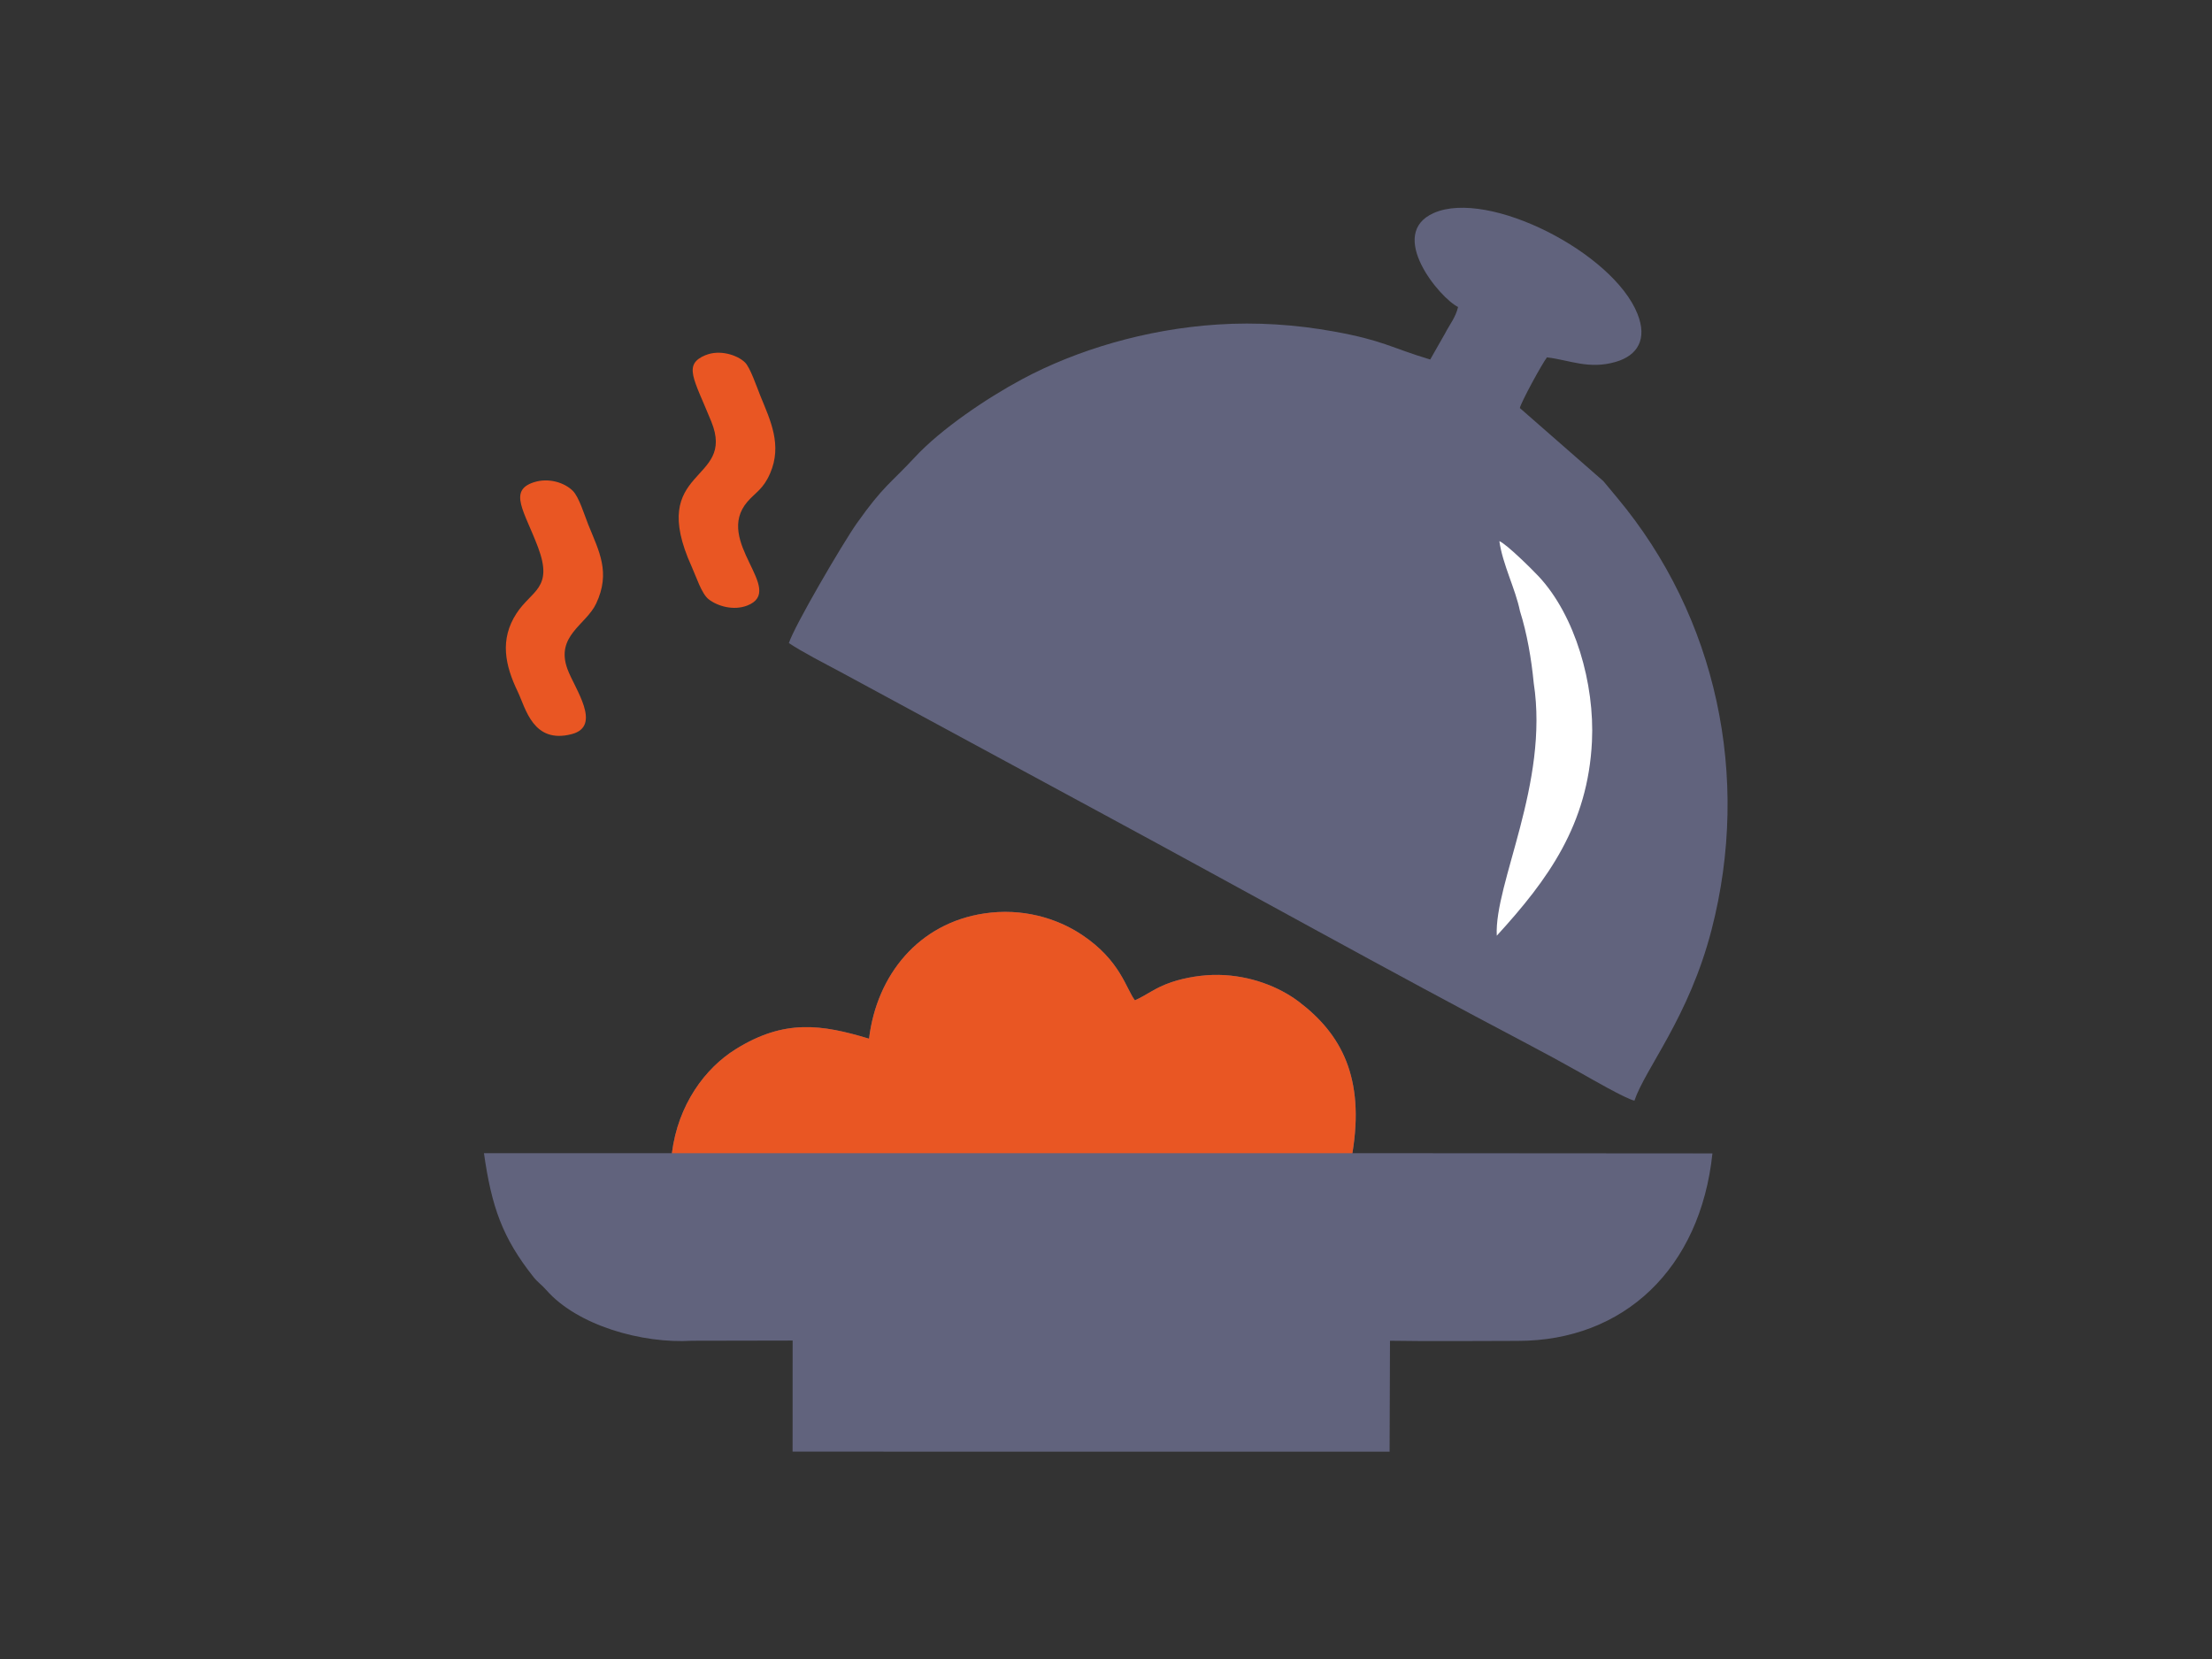
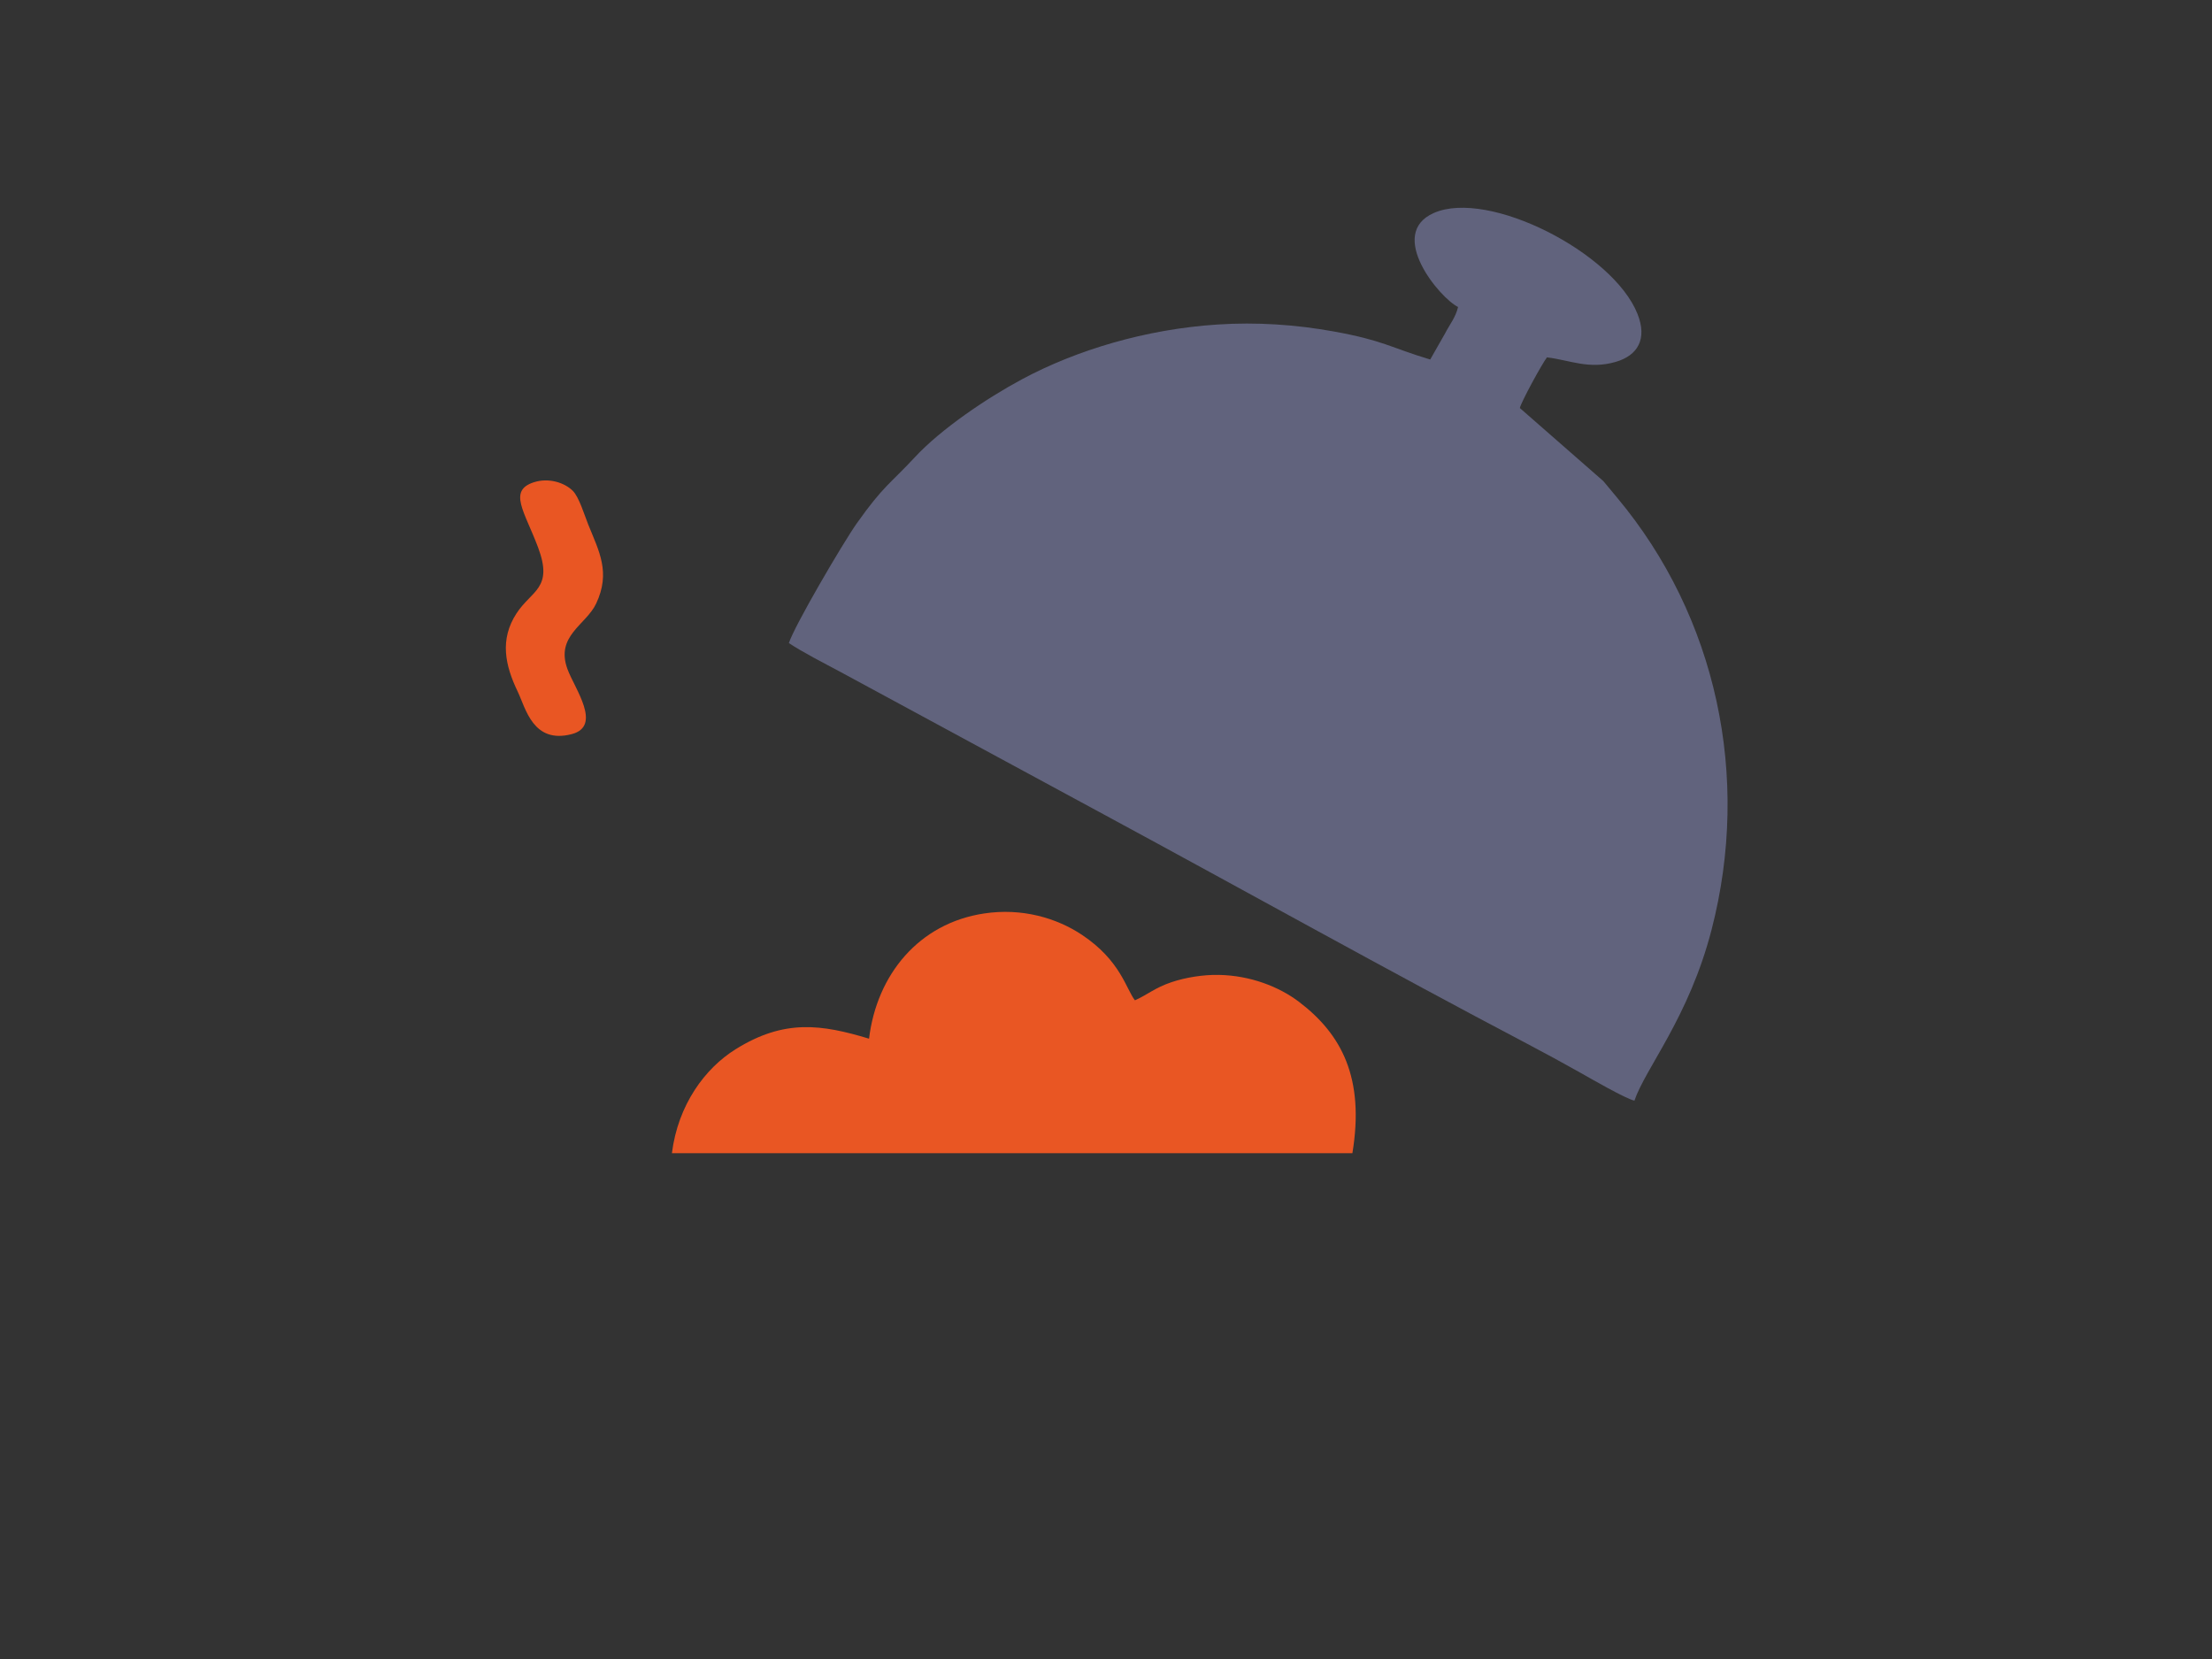
<svg xmlns="http://www.w3.org/2000/svg" viewBox="0 0 60.472 45.354" height="45.354" width="60.472" xml:space="preserve" id="svg2" version="1.1">
  <rect x="0" y="0" width="60.472" height="45.354" fill="#333333" stroke="none" />
  <defs id="defs6" />
  <g transform="matrix(1.333,0,0,-1.333,0,45.354)" id="g10">
    <path id="path12" style="fill:#61637d;fill-opacity:1;fill-rule:evenodd;stroke:none" d="m 29.903,27.728 c -0.05,-0.214 -0.169,-0.353 -0.267,-0.543 l -0.304,-0.534 c -0.818,0.245 -0.956,0.391 -1.984,0.576 -0.77,0.139 -1.571,0.195 -2.387,0.141 -1.464,-0.096 -2.883,-0.523 -3.995,-1.119 -0.736,-0.394 -1.672,-1.028 -2.206,-1.605 -0.507,-0.546 -0.639,-0.578 -1.189,-1.354 -0.281,-0.397 -1.286,-2.113 -1.392,-2.455 0.288,-0.19 0.713,-0.408 1.053,-0.589 l 5.409,-2.927 c 2.847,-1.538 5.832,-3.204 8.679,-4.701 0.363,-0.191 0.724,-0.387 1.089,-0.593 0.213,-0.12 0.931,-0.535 1.111,-0.574 0.228,0.67 1.117,1.706 1.582,3.504 0.812,3.139 0.102,6.42 -1.932,8.857 -0.104,0.124 -0.198,0.236 -0.288,0.346 l -1.712,1.498 c 0.03,0.13 0.45,0.899 0.556,1.039 0.468,-0.055 0.857,-0.253 1.409,-0.093 0.454,0.131 0.654,0.47 0.447,0.987 -0.501,1.255 -3.054,2.559 -4.174,2.068 -0.978,-0.429 0.118,-1.746 0.497,-1.93" />
-     <path id="path14" style="fill:#ffffff;fill-opacity:1;fill-rule:evenodd;stroke:none" d="m 31.173,21.49 c 0.144,-0.456 0.234,-0.976 0.282,-1.476 0.317,-2.057 -0.812,-4.109 -0.758,-5.18 1.057,1.155 1.869,2.279 1.952,3.982 0.058,1.187 -0.343,2.583 -1.092,3.386 -0.141,0.151 -0.661,0.665 -0.807,0.724 0.069,-0.485 0.329,-0.974 0.423,-1.436" />
-     <path id="path16" style="fill:#61637d;fill-opacity:1;fill-rule:evenodd;stroke:none" d="m 14.194,6.527 2.062,0.004 -8e-4,-1.655 -3e-4,-0.623 12.244,-0.001 0.008,2.275 c 0.87,-0.015 1.749,-0.003 2.618,-0.003 2.18,-8e-4 3.747,1.485 3.995,3.845 l -7.384,0.005 c 0.255,1.544 -0.223,2.44 -1.093,3.102 -0.411,0.313 -1.004,0.543 -1.647,0.554 -0.329,0.006 -0.686,-0.054 -0.969,-0.149 -0.339,-0.113 -0.506,-0.265 -0.751,-0.372 -0.179,0.226 -0.292,0.814 -1.087,1.343 -0.519,0.345 -1.228,0.555 -2.005,0.438 -1.338,-0.201 -2.202,-1.254 -2.361,-2.568 -0.969,0.292 -1.735,0.409 -2.737,-0.217 -0.623,-0.388 -1.181,-1.134 -1.306,-2.132 L 9.925,10.374 C 10.082,9.278 10.3,8.641 10.944,7.831 11.033,7.72 11.108,7.677 11.203,7.568 11.84,6.841 13.166,6.464 14.194,6.527" />
    <path id="path18" style="fill:#e95623;fill-opacity:1;fill-rule:evenodd;stroke:none" d="m 28.038,10.374 h -0.302 c 0.255,1.544 -0.223,2.44 -1.093,3.102 -0.411,0.313 -1.004,0.543 -1.647,0.554 -0.329,0.006 -0.686,-0.054 -0.969,-0.149 -0.339,-0.113 -0.506,-0.265 -0.751,-0.372 -0.179,0.226 -0.292,0.814 -1.087,1.343 -0.519,0.345 -1.228,0.555 -2.005,0.438 -1.338,-0.2 -2.202,-1.254 -2.361,-2.568 -0.969,0.292 -1.735,0.409 -2.737,-0.217 -0.623,-0.388 -1.181,-1.134 -1.306,-2.132 z" />
-     <path id="path20" style="fill:#e95623;fill-opacity:1;fill-rule:evenodd;stroke:none" d="m 14.474,26.743 c -0.472,-0.196 -0.247,-0.477 0.114,-1.365 0.518,-1.272 -1.337,-0.919 -0.401,-2.979 0.093,-0.205 0.2,-0.549 0.345,-0.664 0.184,-0.144 0.514,-0.24 0.796,-0.129 0.805,0.318 -0.7,1.317 0.002,2.13 0.168,0.194 0.322,0.253 0.464,0.58 0.253,0.582 0.004,1.09 -0.198,1.585 -0.076,0.187 -0.211,0.589 -0.318,0.691 -0.166,0.159 -0.525,0.265 -0.805,0.149" />
    <path id="path22" style="fill:#e95623;fill-opacity:1;fill-rule:evenodd;stroke:none" d="m 10.947,24.133 c -0.531,-0.173 -0.189,-0.597 0.088,-1.335 0.317,-0.844 -0.132,-0.879 -0.441,-1.352 -0.351,-0.537 -0.235,-1.069 0.024,-1.607 0.163,-0.34 0.313,-1.078 1.107,-0.871 0.632,0.165 0.06,0.934 -0.086,1.331 -0.254,0.685 0.382,0.91 0.587,1.346 0.302,0.641 0.06,1.071 -0.162,1.621 -0.08,0.2 -0.188,0.563 -0.316,0.691 -0.171,0.172 -0.501,0.274 -0.8,0.176" />
  </g>
</svg>